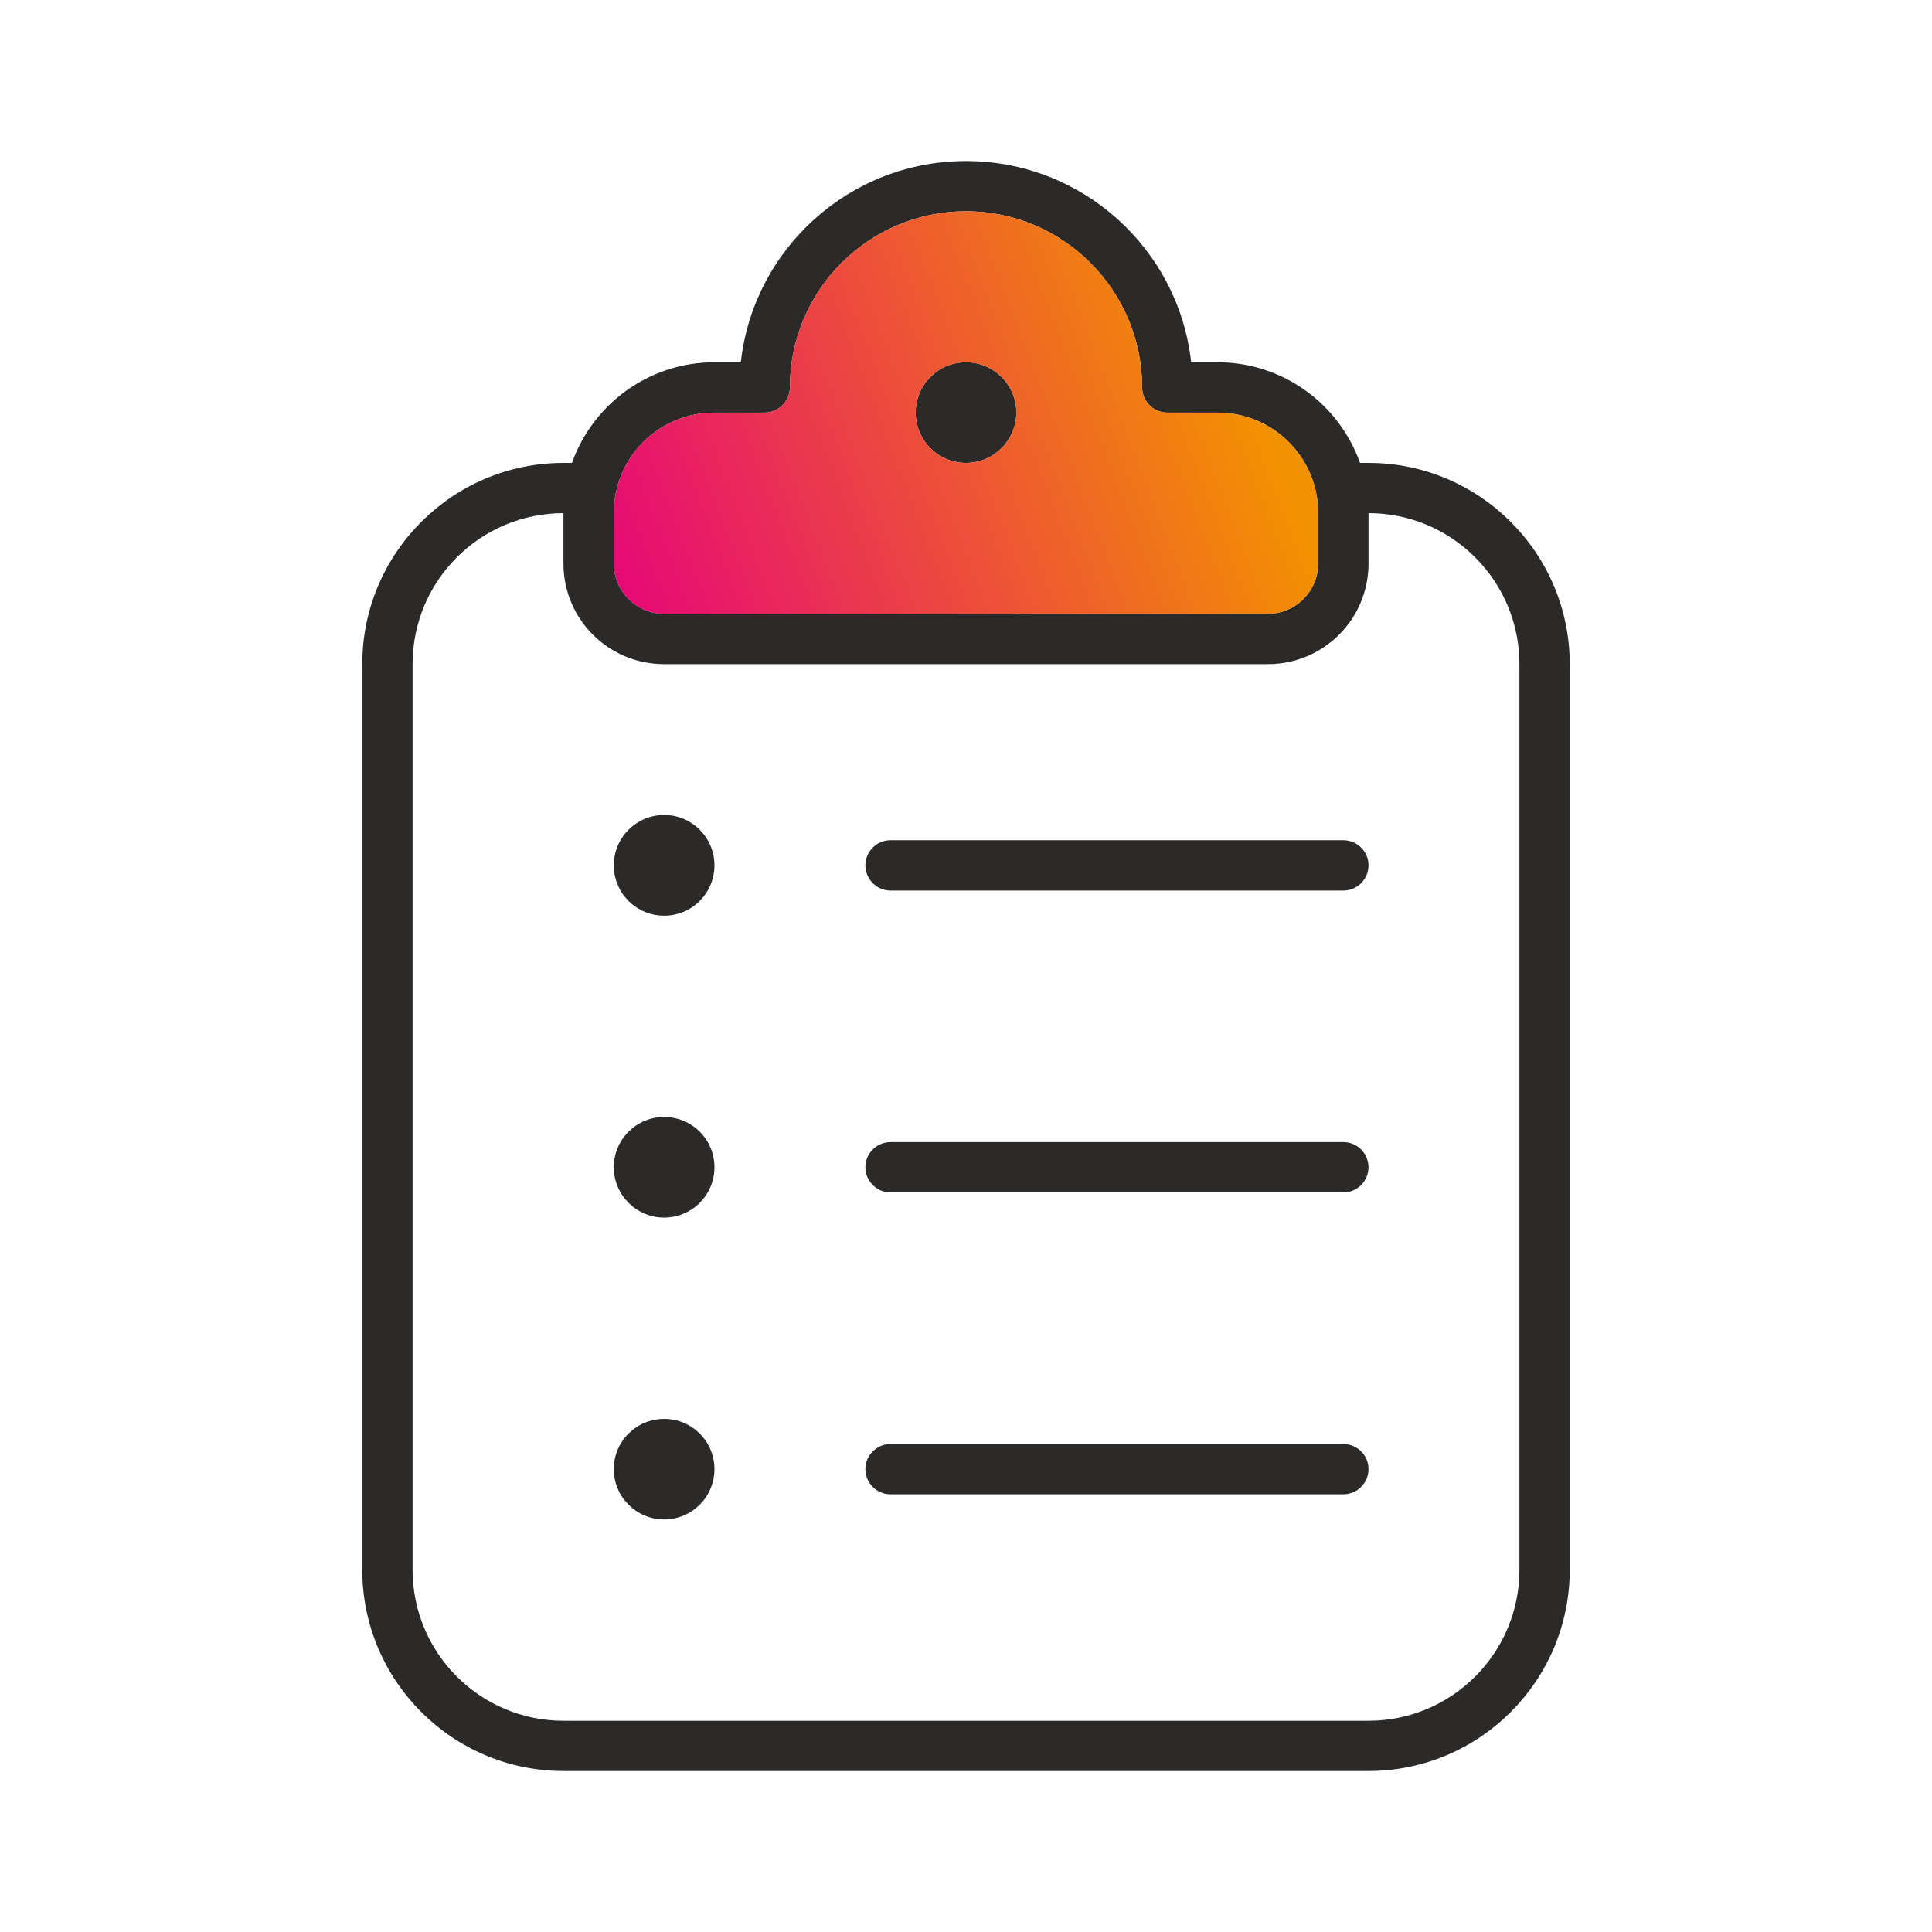
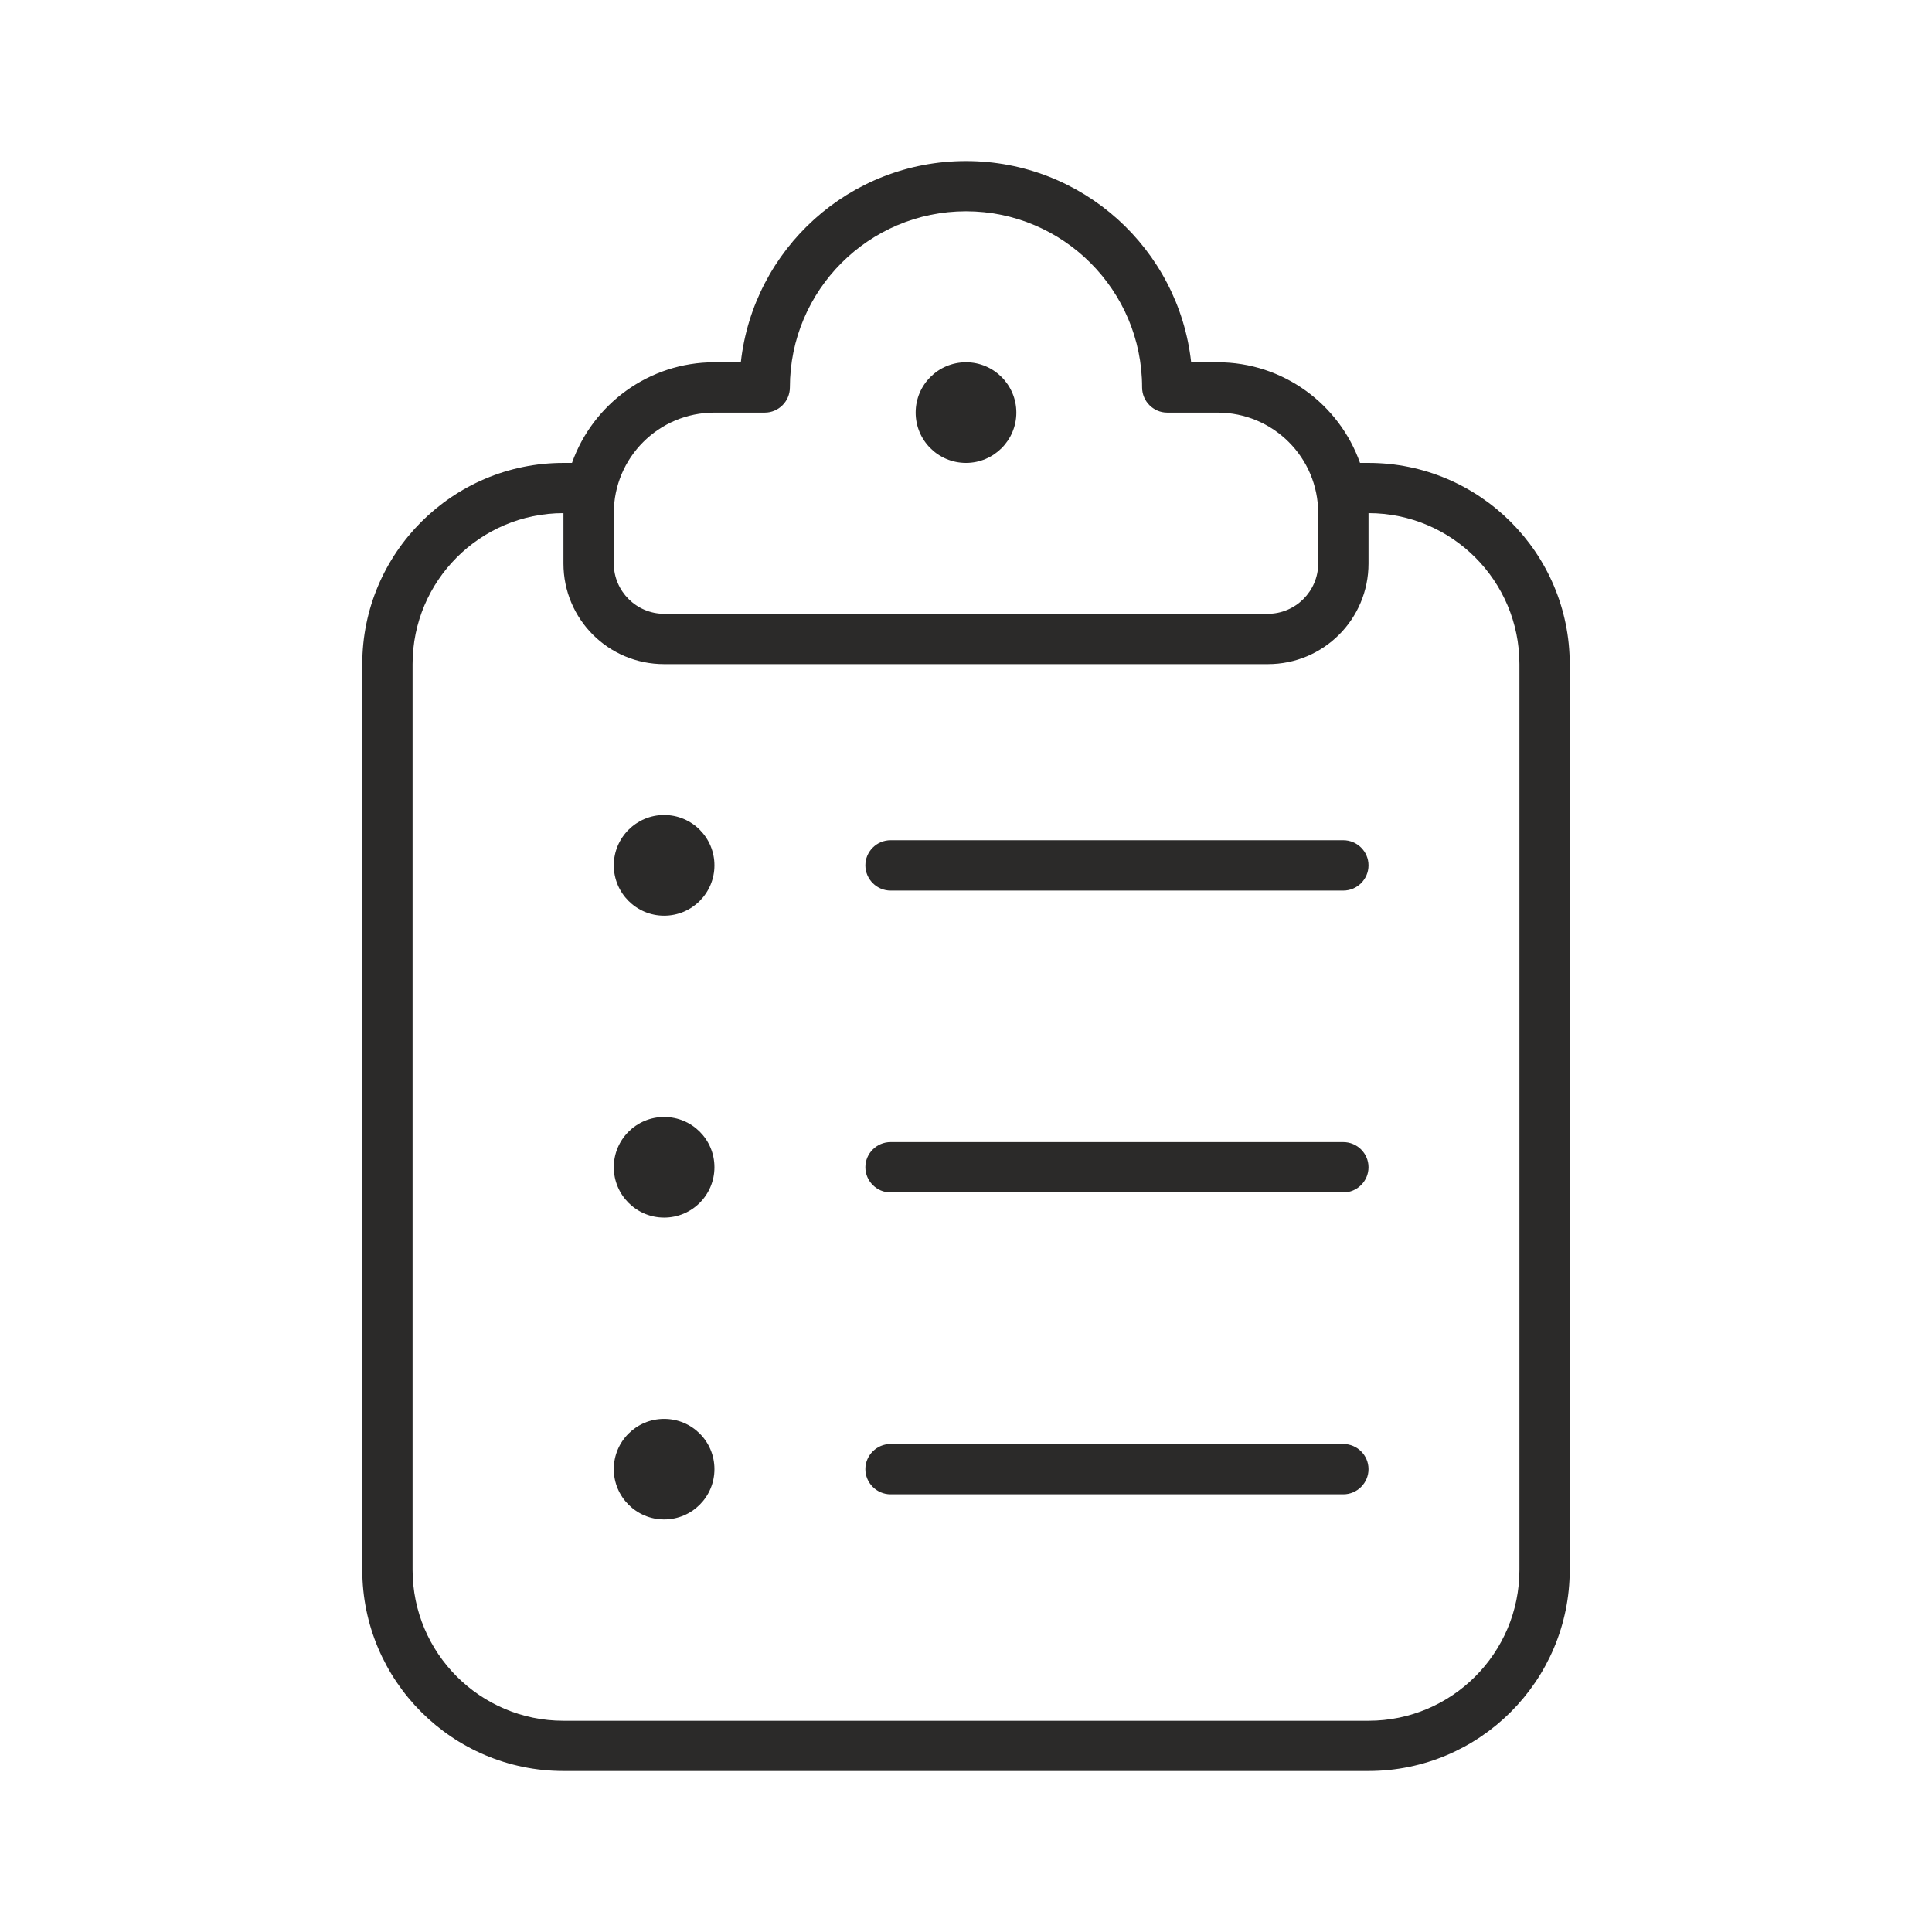
<svg xmlns="http://www.w3.org/2000/svg" width="53" height="53" viewBox="0 0 53 53" fill="none">
  <path d="M18.219 22.358C17.456 22.358 16.838 22.979 16.838 23.739C16.838 24.5 17.456 25.12 18.219 25.12C18.982 25.12 19.599 24.502 19.599 23.739C19.599 22.976 18.982 22.358 18.219 22.358ZM18.219 30.642C17.456 30.642 16.838 31.26 16.838 32.02C16.838 32.781 17.456 33.401 18.219 33.401C18.982 33.401 19.599 32.784 19.599 32.02C19.599 31.257 18.982 30.642 18.219 30.642ZM18.219 38.924C17.456 38.924 16.838 39.541 16.838 40.302C16.838 41.062 17.456 41.682 18.219 41.682C18.982 41.682 19.599 41.065 19.599 40.302C19.599 39.538 18.982 38.924 18.219 38.924ZM36.851 39.613H24.43C24.051 39.613 23.739 39.923 23.739 40.302C23.739 40.681 24.051 40.993 24.43 40.993H36.851C37.23 40.993 37.542 40.683 37.542 40.302C37.542 39.92 37.23 39.613 36.851 39.613ZM36.851 31.331H24.43C24.051 31.331 23.739 31.641 23.739 32.02C23.739 32.399 24.051 32.712 24.43 32.712H36.851C37.23 32.712 37.542 32.402 37.542 32.02C37.542 31.639 37.23 31.331 36.851 31.331ZM36.851 23.05H24.43C24.051 23.05 23.739 23.36 23.739 23.739C23.739 24.118 24.051 24.431 24.43 24.431H36.851C37.23 24.431 37.542 24.121 37.542 23.739C37.542 23.358 37.23 23.05 36.851 23.05ZM26.5 9.938C25.737 9.938 25.119 10.555 25.119 11.319C25.119 12.082 25.737 12.699 26.5 12.699C27.263 12.699 27.881 12.079 27.881 11.319C27.881 10.558 27.263 9.938 26.5 9.938ZM26.5 9.938C25.737 9.938 25.119 10.555 25.119 11.319C25.119 12.082 25.737 12.699 26.5 12.699C27.263 12.699 27.881 12.079 27.881 11.319C27.881 10.558 27.263 9.938 26.5 9.938ZM24.43 24.431H36.851C37.23 24.431 37.542 24.121 37.542 23.739C37.542 23.358 37.23 23.05 36.851 23.05H24.43C24.051 23.05 23.739 23.36 23.739 23.739C23.739 24.118 24.051 24.431 24.43 24.431ZM36.851 31.331H24.43C24.051 31.331 23.739 31.641 23.739 32.02C23.739 32.399 24.051 32.712 24.43 32.712H36.851C37.23 32.712 37.542 32.402 37.542 32.02C37.542 31.639 37.23 31.331 36.851 31.331ZM36.851 39.613H24.43C24.051 39.613 23.739 39.923 23.739 40.302C23.739 40.681 24.051 40.993 24.43 40.993H36.851C37.23 40.993 37.542 40.683 37.542 40.302C37.542 39.92 37.23 39.613 36.851 39.613ZM18.219 22.358C17.456 22.358 16.838 22.979 16.838 23.739C16.838 24.5 17.456 25.12 18.219 25.12C18.982 25.12 19.599 24.502 19.599 23.739C19.599 22.976 18.982 22.358 18.219 22.358ZM18.219 30.642C17.456 30.642 16.838 31.26 16.838 32.02C16.838 32.781 17.456 33.401 18.219 33.401C18.982 33.401 19.599 32.784 19.599 32.02C19.599 31.257 18.982 30.642 18.219 30.642ZM18.219 38.924C17.456 38.924 16.838 39.541 16.838 40.302C16.838 41.062 17.456 41.682 18.219 41.682C18.982 41.682 19.599 41.065 19.599 40.302C19.599 39.538 18.982 38.924 18.219 38.924ZM37.542 12.699H37.309C36.74 11.093 35.205 9.938 33.401 9.938H32.677C32.333 6.832 29.701 4.418 26.5 4.418C23.299 4.418 20.667 6.832 20.323 9.938H19.599C17.795 9.938 16.26 11.093 15.691 12.699H15.457C12.413 12.699 9.938 15.174 9.938 18.219V43.063C9.938 46.108 12.413 48.583 15.457 48.583H37.542C40.587 48.583 43.062 46.108 43.062 43.063V18.219C43.062 15.174 40.587 12.699 37.542 12.699ZM16.838 14.077C16.838 12.551 18.073 11.319 19.599 11.319H20.98C21.359 11.319 21.669 11.008 21.669 10.627C21.669 7.964 23.834 5.796 26.5 5.796C29.166 5.796 31.331 7.964 31.331 10.627C31.331 11.008 31.641 11.319 32.02 11.319H33.401C34.927 11.319 36.162 12.551 36.162 14.077V15.458C36.162 16.218 35.539 16.838 34.781 16.838H18.219C17.461 16.838 16.838 16.218 16.838 15.458V14.077ZM41.682 43.063C41.682 45.35 39.827 47.205 37.542 47.205H15.457C13.173 47.205 11.318 45.35 11.318 43.063V18.219C11.318 15.932 13.173 14.077 15.457 14.077V15.458C15.457 16.987 16.692 18.219 18.219 18.219H34.781C36.308 18.219 37.542 16.987 37.542 15.458V14.077C39.827 14.077 41.682 15.932 41.682 18.219V43.063ZM36.851 23.05H24.43C24.051 23.05 23.739 23.36 23.739 23.739C23.739 24.118 24.051 24.431 24.43 24.431H36.851C37.23 24.431 37.542 24.121 37.542 23.739C37.542 23.358 37.23 23.05 36.851 23.05ZM36.851 31.331H24.43C24.051 31.331 23.739 31.641 23.739 32.02C23.739 32.399 24.051 32.712 24.43 32.712H36.851C37.23 32.712 37.542 32.402 37.542 32.02C37.542 31.639 37.23 31.331 36.851 31.331ZM36.851 39.613H24.43C24.051 39.613 23.739 39.923 23.739 40.302C23.739 40.681 24.051 40.993 24.43 40.993H36.851C37.23 40.993 37.542 40.683 37.542 40.302C37.542 39.92 37.23 39.613 36.851 39.613ZM26.5 12.699C27.263 12.699 27.881 12.079 27.881 11.319C27.881 10.558 27.263 9.938 26.5 9.938C25.737 9.938 25.119 10.555 25.119 11.319C25.119 12.082 25.737 12.699 26.5 12.699ZM18.219 22.358C17.456 22.358 16.838 22.979 16.838 23.739C16.838 24.5 17.456 25.12 18.219 25.12C18.982 25.12 19.599 24.502 19.599 23.739C19.599 22.976 18.982 22.358 18.219 22.358ZM18.219 30.642C17.456 30.642 16.838 31.26 16.838 32.02C16.838 32.781 17.456 33.401 18.219 33.401C18.982 33.401 19.599 32.784 19.599 32.02C19.599 31.257 18.982 30.642 18.219 30.642ZM18.219 38.924C17.456 38.924 16.838 39.541 16.838 40.302C16.838 41.062 17.456 41.682 18.219 41.682C18.982 41.682 19.599 41.065 19.599 40.302C19.599 39.538 18.982 38.924 18.219 38.924Z" fill="#2B2A29" />
-   <path d="M33.4 11.319H32.02C31.641 11.319 31.331 11.009 31.331 10.628C31.331 7.965 29.166 5.797 26.5 5.797C23.834 5.797 21.669 7.965 21.669 10.628C21.669 11.009 21.359 11.319 20.98 11.319H19.599C18.073 11.319 16.838 12.552 16.838 14.078V15.459C16.838 16.219 17.461 16.839 18.218 16.839H34.781C35.539 16.839 36.162 16.219 36.162 15.459V14.078C36.162 12.552 34.927 11.319 33.4 11.319ZM26.5 12.7C25.737 12.7 25.119 12.08 25.119 11.319C25.119 10.559 25.737 9.939 26.5 9.939C27.263 9.939 27.88 10.556 27.88 11.319C27.88 12.083 27.263 12.7 26.5 12.7Z" fill="url(#paint0_linear_2779_448)" />
  <defs>
    <linearGradient id="paint0_linear_2779_448" x1="15.995" y1="16.839" x2="34.026" y2="9.888" gradientUnits="userSpaceOnUse">
      <stop stop-color="#E6007E" />
      <stop offset="1" stop-color="#F39200" />
    </linearGradient>
  </defs>
</svg>